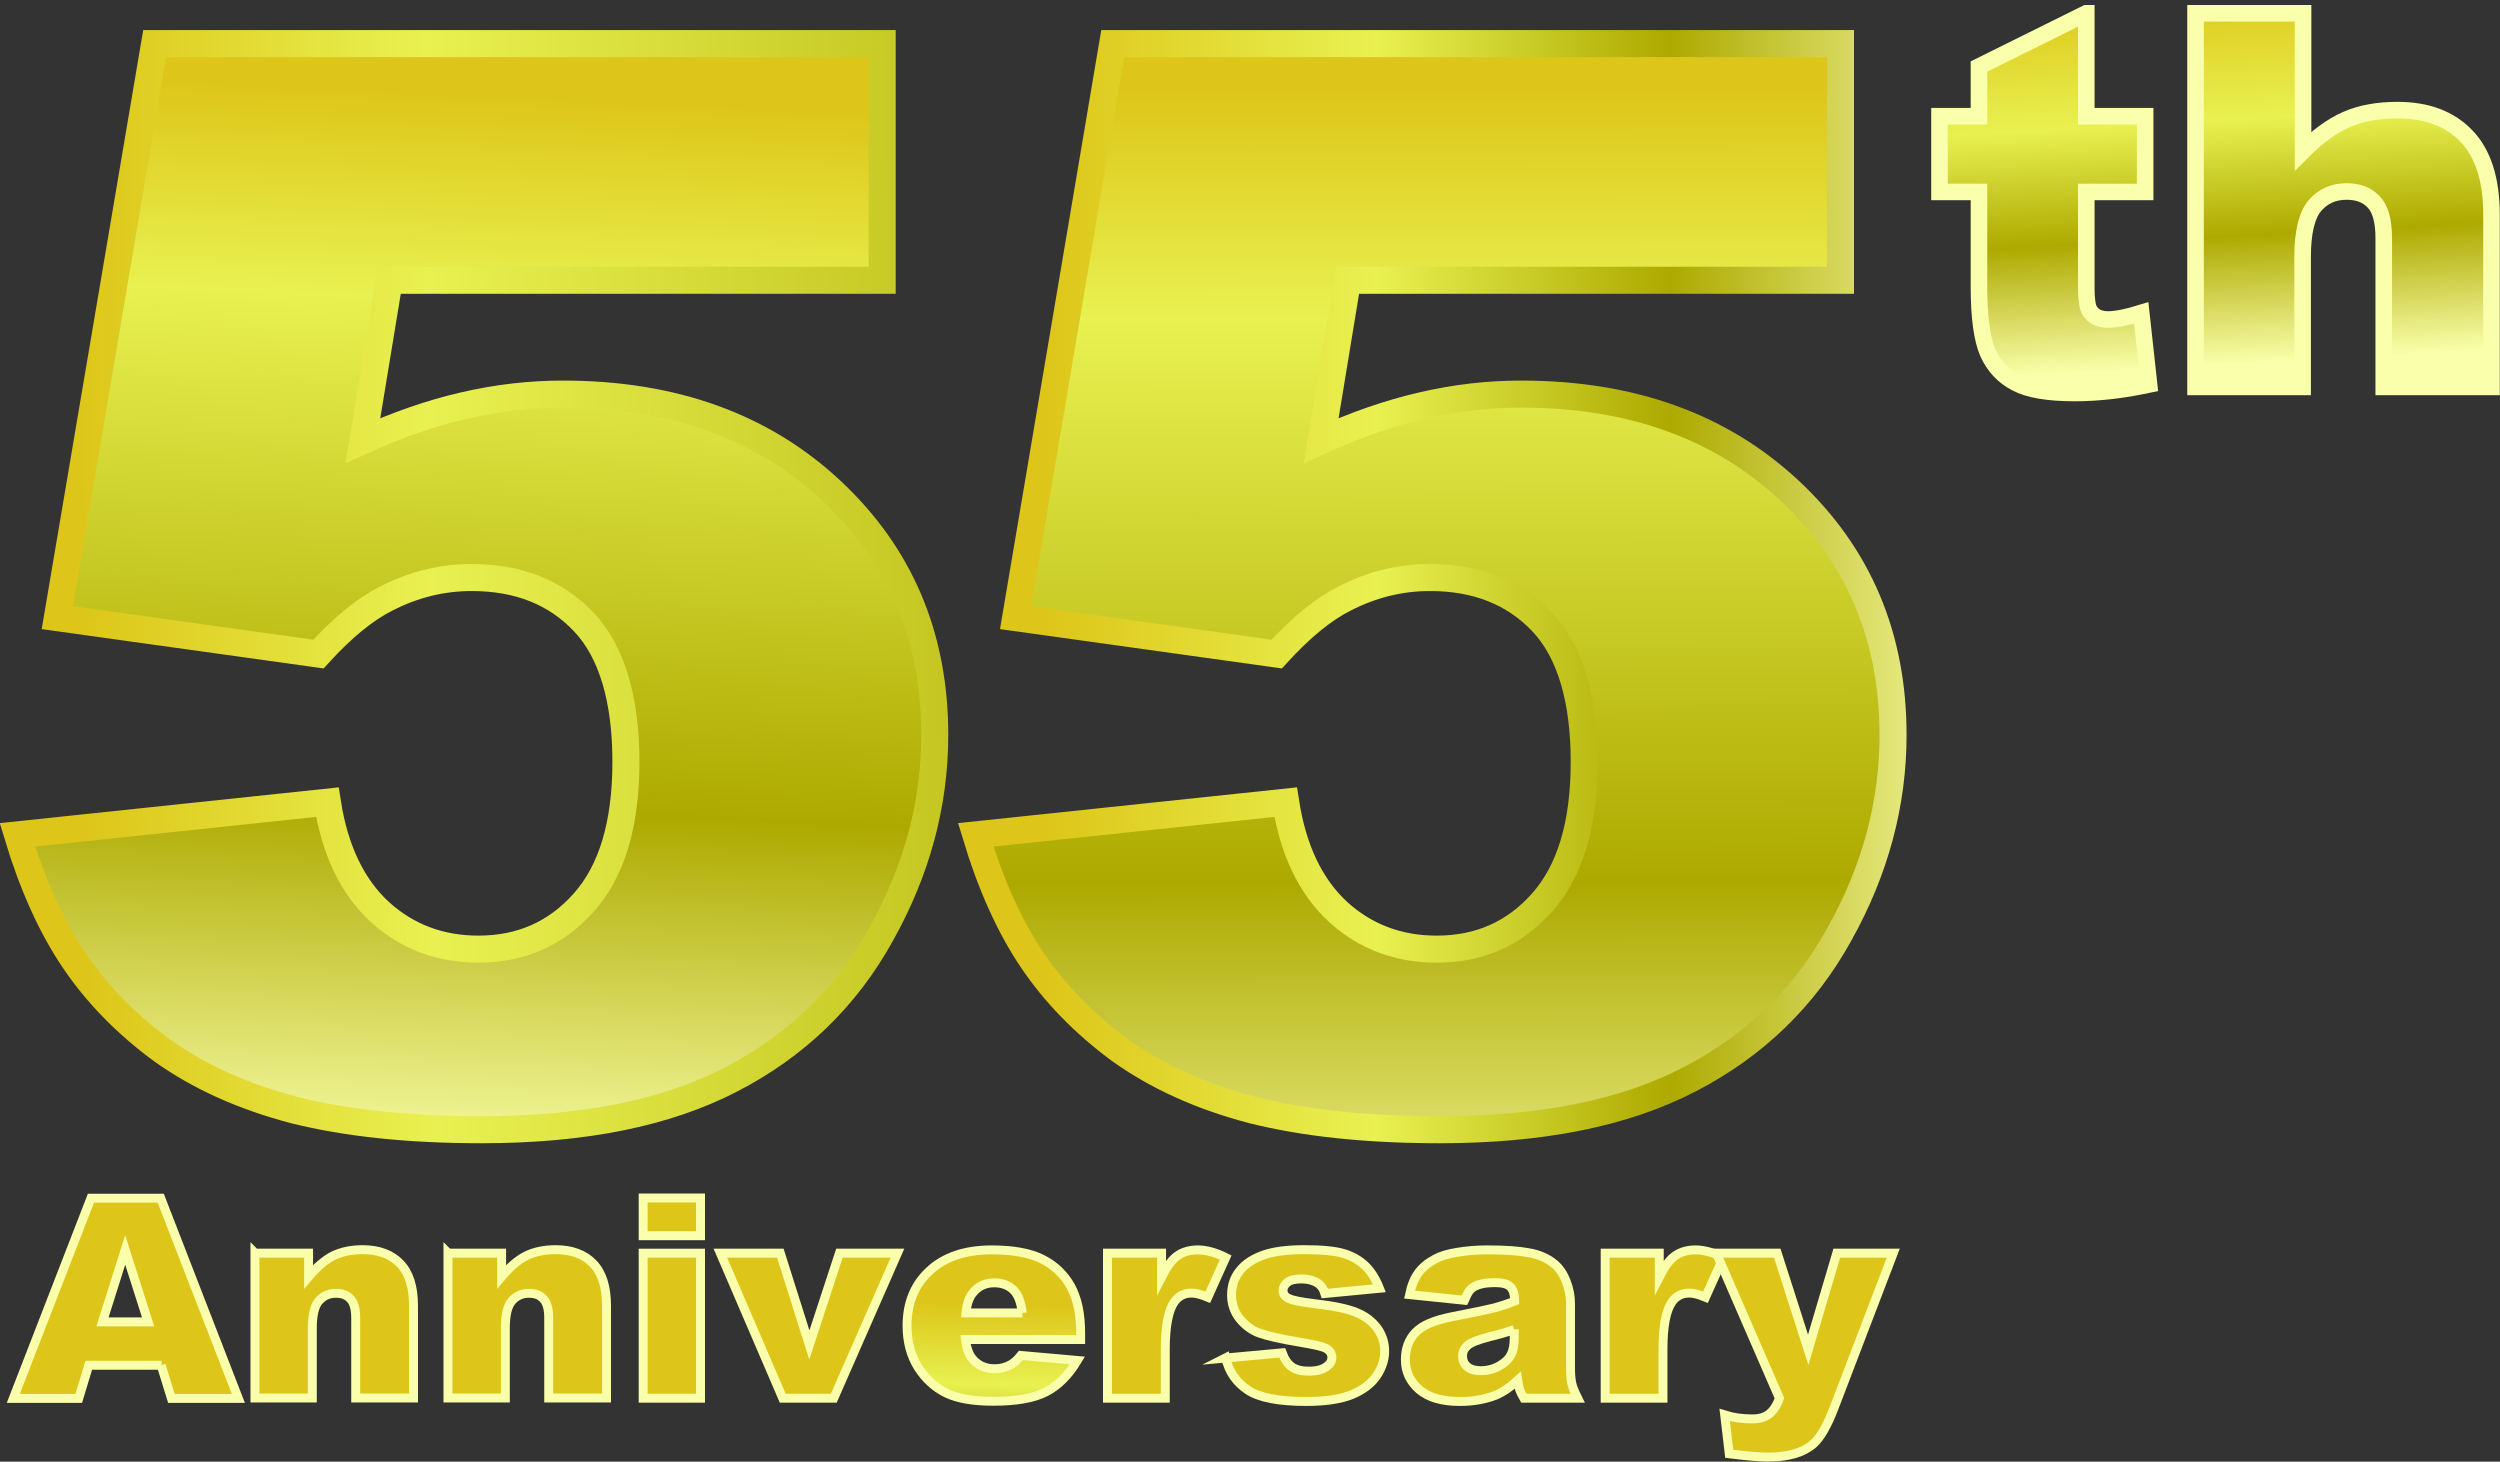
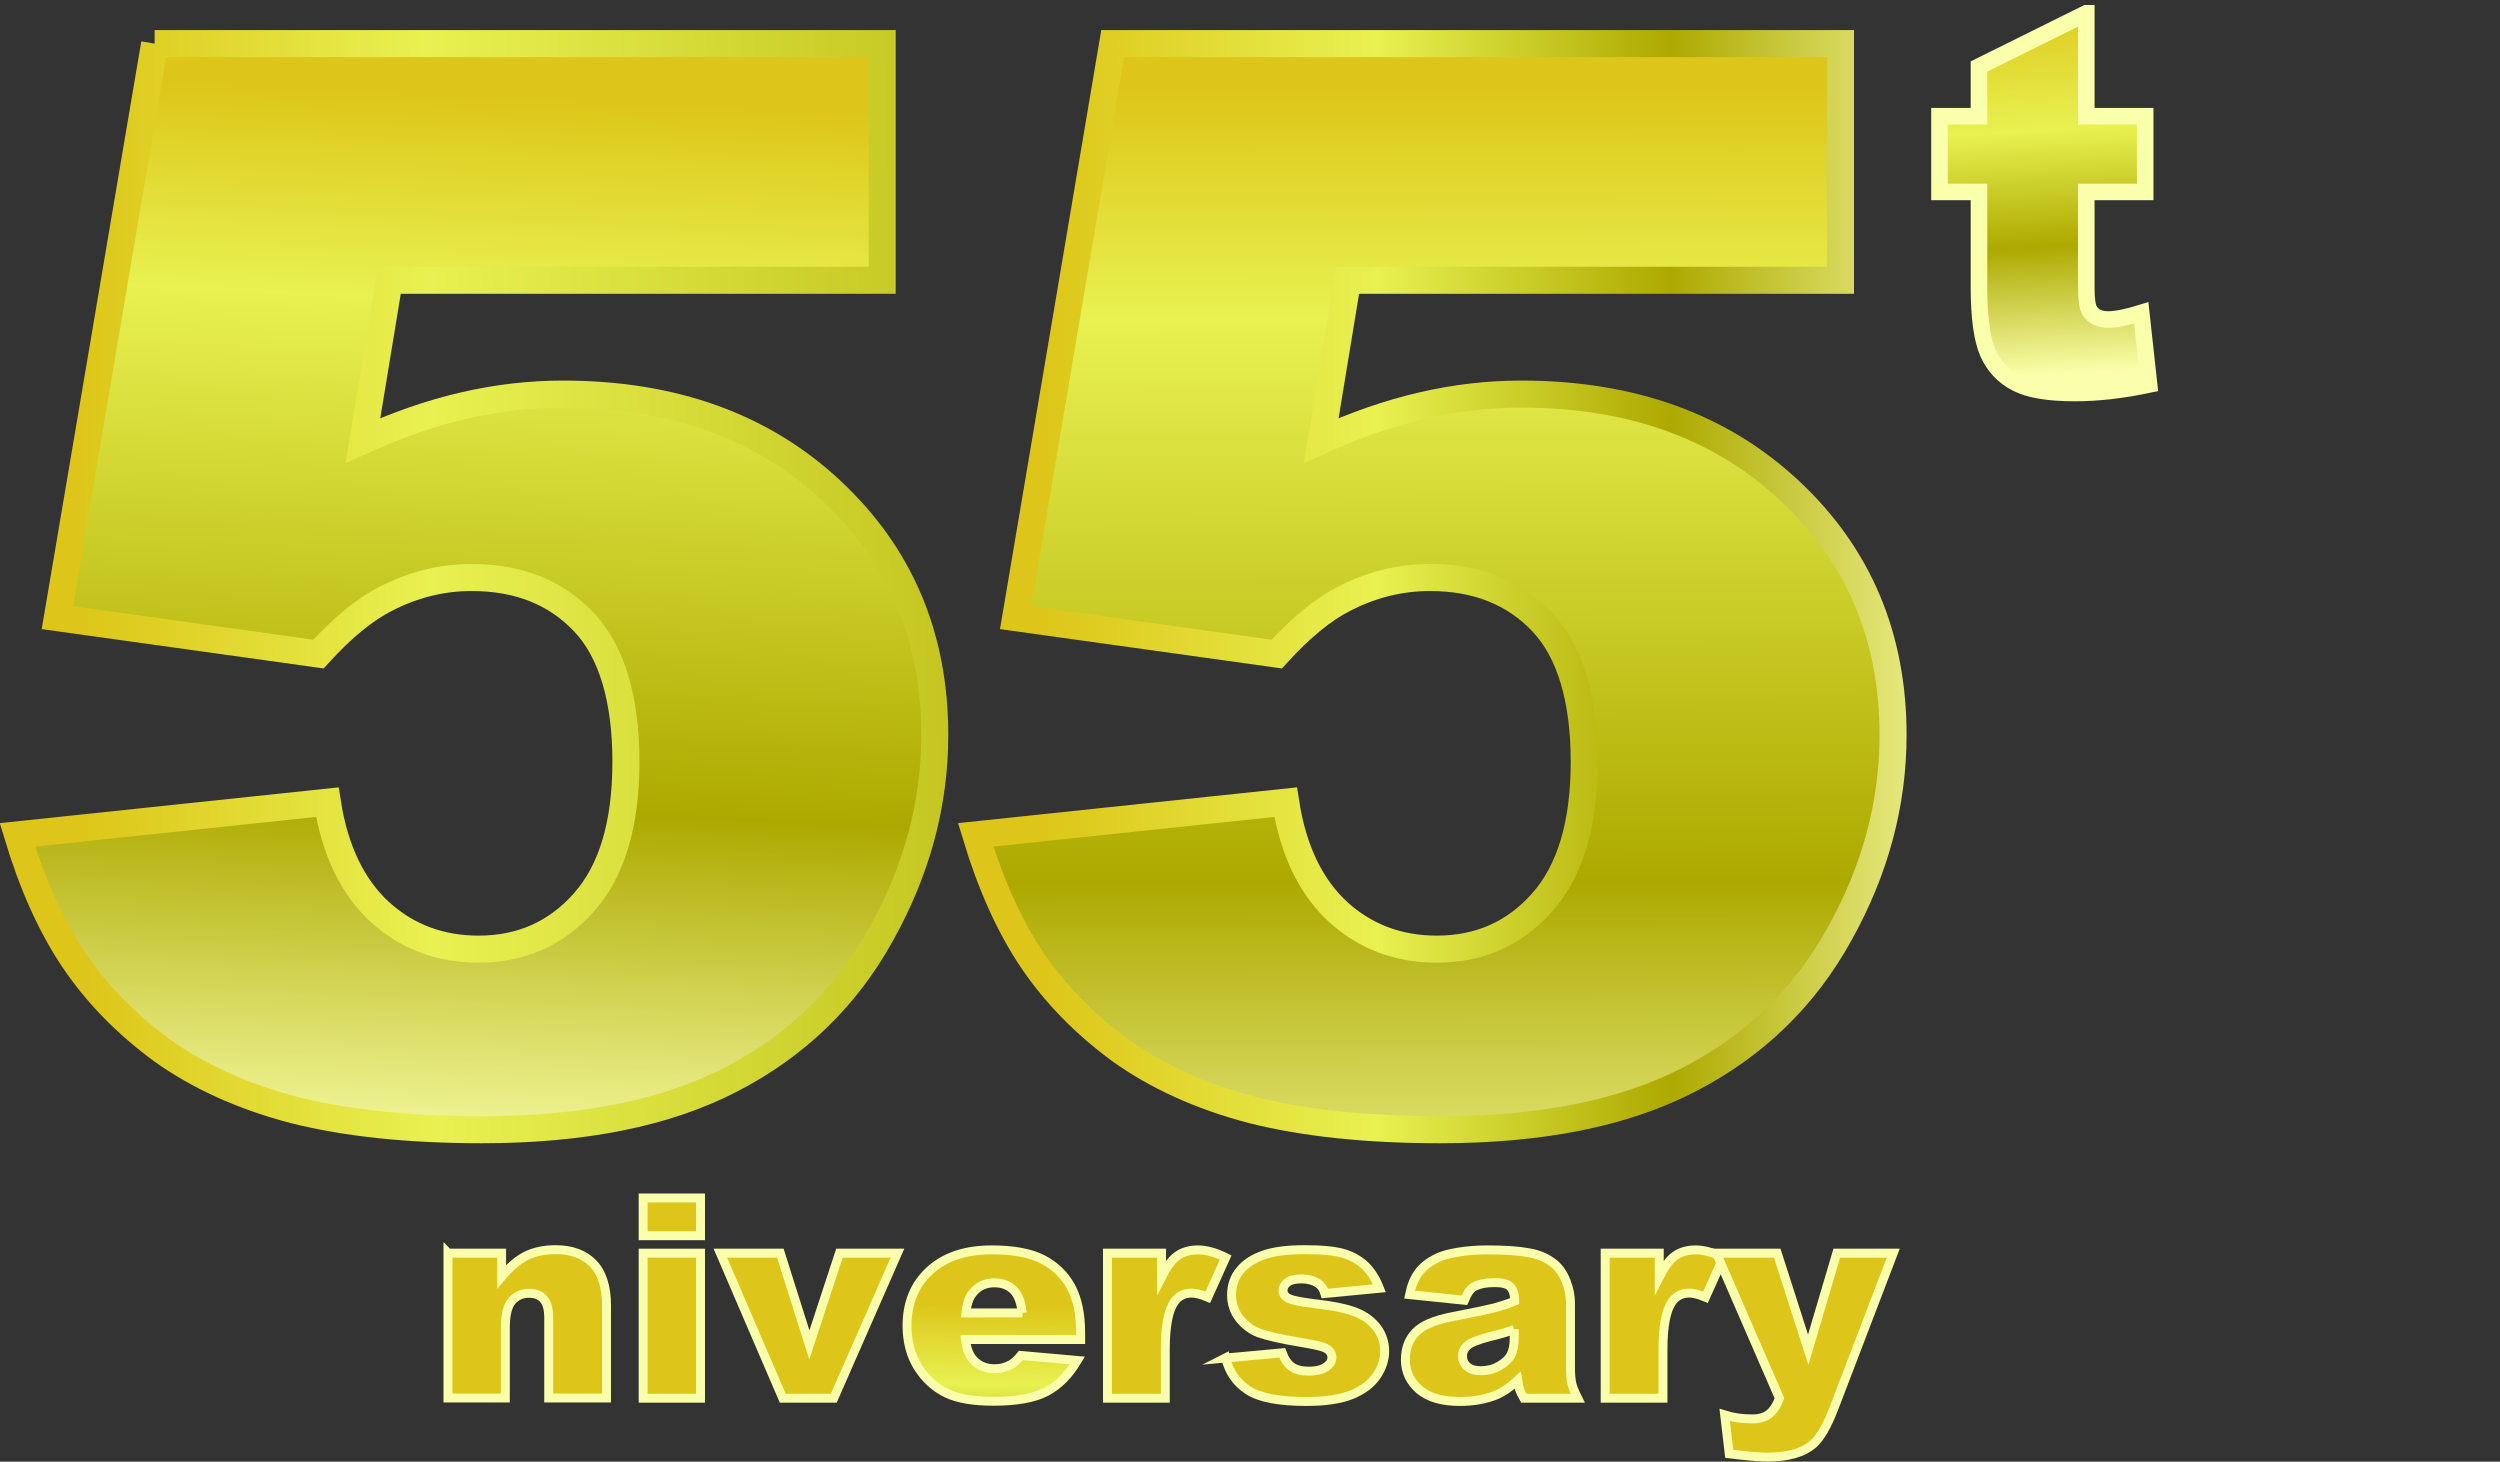
<svg xmlns="http://www.w3.org/2000/svg" xmlns:xlink="http://www.w3.org/1999/xlink" id="_レイヤー_2" data-name="レイヤー 2" viewBox="0 0 114.63 67.02">
  <rect x="0" y="0" width="114.63" height="67.02" fill="#333333" stroke="none" />
  <defs>
    <style>
      .cls-1 {
        fill: url(#_名称未設定グラデーション_21-2);
        stroke: url(#_名称未設定グラデーション_28-6);
      }

      .cls-1, .cls-2, .cls-3, .cls-4, .cls-5, .cls-6, .cls-7, .cls-8, .cls-9, .cls-10, .cls-11, .cls-12, .cls-13 {
        stroke-miterlimit: 11.34;
      }

      .cls-1, .cls-2, .cls-3, .cls-4, .cls-5, .cls-7, .cls-8, .cls-9, .cls-10, .cls-11, .cls-12 {
        stroke-width: .41px;
      }

      .cls-2 {
        fill: url(#_名称未設定グラデーション_21-5);
        stroke: url(#_名称未設定グラデーション_28-9);
      }

      .cls-3 {
        fill: url(#_名称未設定グラデーション_21-3);
        stroke: url(#_名称未設定グラデーション_28-7);
      }

      .cls-4 {
        fill: url(#_名称未設定グラデーション_21-4);
        stroke: url(#_名称未設定グラデーション_28-8);
      }

      .cls-5 {
        fill: url(#_名称未設定グラデーション_28-3);
        stroke: url(#_名称未設定グラデーション_28-4);
      }

      .cls-6 {
        fill: url(#_名称未設定グラデーション_29-2);
        stroke: url(#_名称未設定グラデーション_29-3);
      }

      .cls-6, .cls-13 {
        stroke-width: 1.24px;
      }

      .cls-7 {
        fill: url(#_名称未設定グラデーション_28);
        stroke: url(#_名称未設定グラデーション_28-2);
      }

      .cls-8 {
        fill: url(#_名称未設定グラデーション_21);
        stroke: url(#_名称未設定グラデーション_28-5);
      }

      .cls-9 {
        fill: url(#_名称未設定グラデーション_21-7);
        stroke: url(#_名称未設定グラデーション_28-11);
      }

      .cls-10 {
        fill: url(#_名称未設定グラデーション_21-6);
        stroke: url(#_名称未設定グラデーション_28-10);
      }

      .cls-11 {
        fill: url(#_名称未設定グラデーション_21-8);
        stroke: url(#_名称未設定グラデーション_28-12);
      }

      .cls-12 {
        fill: url(#_名称未設定グラデーション_21-9);
        stroke: url(#_名称未設定グラデーション_28-13);
      }

      .cls-14 {
        fill: url(#_名称未設定グラデーション_28-14);
        stroke: url(#_名称未設定グラデーション_28-15);
      }

      .cls-14, .cls-15 {
        stroke-miterlimit: 8.35;
        stroke-width: .76px;
      }

      .cls-15 {
        fill: url(#_名称未設定グラデーション_28-16);
        stroke: url(#_名称未設定グラデーション_28-17);
      }

      .cls-13 {
        fill: url(#_名称未設定グラデーション_29);
        stroke: url(#_名称未設定グラデーション_28-18);
      }
    </style>
    <linearGradient id="_名称未設定グラデーション_28" data-name="名称未設定グラデーション 28" x1="-201.02" y1="493.63" x2="-201.09" y2="489.93" gradientTransform="translate(597.52 1617.93) scale(2.83 -2.83)" gradientUnits="userSpaceOnUse">
      <stop offset="0" stop-color="#ddc619" />
      <stop offset=".35" stop-color="#e8f151" />
      <stop offset=".66" stop-color="#ada900" />
      <stop offset="1" stop-color="#f9ffaa" />
    </linearGradient>
    <linearGradient id="_名称未設定グラデーション_28-2" data-name="名称未設定グラデーション 28" x1="-302.12" y1="536.77" x2="-301.04" y2="536.77" gradientTransform="translate(725.26 1581.07) scale(2.83 -2.83)" xlink:href="#_名称未設定グラデーション_28" />
    <linearGradient id="_名称未設定グラデーション_28-3" data-name="名称未設定グラデーション 28" x1="-194.69" y1="550.56" x2="-194.76" y2="546.86" xlink:href="#_名称未設定グラデーション_28" />
    <linearGradient id="_名称未設定グラデーション_28-4" data-name="名称未設定グラデーション 28" x1="-250.75" y1="536.32" x2="-247.8" y2="536.32" gradientTransform="translate(725.26 1581.07) scale(2.83 -2.83)" xlink:href="#_名称未設定グラデーション_28" />
    <linearGradient id="_名称未設定グラデーション_21" data-name="名称未設定グラデーション 21" x1="-209.82" y1="493.8" x2="-209.89" y2="490.1" gradientTransform="translate(597.52 1617.93) scale(2.83 -2.83)" gradientUnits="userSpaceOnUse">
      <stop offset="0" stop-color="#ddc619" />
      <stop offset=".19" stop-color="#e8f151" />
      <stop offset=".8" stop-color="#ada900" />
      <stop offset="1" stop-color="#f9ffaa" />
    </linearGradient>
    <linearGradient id="_名称未設定グラデーション_28-5" data-name="名称未設定グラデーション 28" x1="-312.34" y1="536.77" x2="-308.48" y2="536.77" gradientTransform="translate(725.26 1581.07) scale(2.83 -2.83)" xlink:href="#_名称未設定グラデーション_28" />
    <linearGradient id="_名称未設定グラデーション_21-2" data-name="名称未設定グラデーション 21" x1="-206.47" y1="493.74" x2="-206.54" y2="490.04" xlink:href="#_名称未設定グラデーション_21" />
    <linearGradient id="_名称未設定グラデーション_28-6" data-name="名称未設定グラデーション 28" x1="-308.39" y1="536.35" x2="-305.69" y2="536.35" gradientTransform="translate(725.26 1581.07) scale(2.83 -2.83)" xlink:href="#_名称未設定グラデーション_28" />
    <linearGradient id="_名称未設定グラデーション_21-3" data-name="名称未設定グラデーション 21" x1="-203.35" y1="493.68" x2="-203.42" y2="489.97" xlink:href="#_名称未設定グラデーション_21" />
    <linearGradient id="_名称未設定グラデーション_28-7" data-name="名称未設定グラデーション 28" x1="-305.27" y1="536.35" x2="-302.56" y2="536.35" gradientTransform="translate(725.26 1581.07) scale(2.83 -2.83)" xlink:href="#_名称未設定グラデーション_28" />
    <linearGradient id="_名称未設定グラデーション_21-4" data-name="名称未設定グラデーション 21" x1="-198.82" y1="493.59" x2="-198.89" y2="489.89" xlink:href="#_名称未設定グラデーション_21" />
    <linearGradient id="_名称未設定グラデーション_28-8" data-name="名称未設定グラデーション 28" x1="-300.9" y1="536.32" x2="-297.82" y2="536.32" gradientTransform="translate(725.26 1581.07) scale(2.83 -2.83)" xlink:href="#_名称未設定グラデーション_28" />
    <linearGradient id="_名称未設定グラデーション_21-5" data-name="名称未設定グラデーション 21" x1="-193.03" y1="493.48" x2="-193.1" y2="489.77" xlink:href="#_名称未設定グラデーション_21" />
    <linearGradient id="_名称未設定グラデーション_28-9" data-name="名称未設定グラデーション 28" x1="-294.6" y1="536.35" x2="-292.53" y2="536.35" gradientTransform="translate(725.26 1581.07) scale(2.83 -2.83)" xlink:href="#_名称未設定グラデーション_28" />
    <linearGradient id="_名称未設定グラデーション_21-6" data-name="名称未設定グラデーション 21" x1="-190.77" y1="493.43" x2="-190.84" y2="489.73" xlink:href="#_名称未設定グラデーション_21" />
    <linearGradient id="_名称未設定グラデーション_28-10" data-name="名称未設定グラデーション 28" x1="-292.7" y1="536.32" x2="-289.98" y2="536.32" gradientTransform="translate(725.26 1581.07) scale(2.83 -2.83)" xlink:href="#_名称未設定グラデーション_28" />
    <linearGradient id="_名称未設定グラデーション_21-7" data-name="名称未設定グラデーション 21" x1="-187.75" y1="493.37" x2="-187.82" y2="489.67" xlink:href="#_名称未設定グラデーション_21" />
    <linearGradient id="_名称未設定グラデーション_28-11" data-name="名称未設定グラデーション 28" x1="-289.79" y1="536.32" x2="-286.81" y2="536.32" gradientTransform="translate(725.26 1581.07) scale(2.83 -2.83)" xlink:href="#_名称未設定グラデーション_28" />
    <linearGradient id="_名称未設定グラデーション_21-8" data-name="名称未設定グラデーション 21" x1="-184.98" y1="493.32" x2="-185.05" y2="489.62" xlink:href="#_名称未設定グラデーション_21" />
    <linearGradient id="_名称未設定グラデーション_28-12" data-name="名称未設定グラデーション 28" x1="-286.55" y1="536.35" x2="-284.47" y2="536.35" gradientTransform="translate(725.26 1581.07) scale(2.83 -2.83)" xlink:href="#_名称未設定グラデーション_28" />
    <linearGradient id="_名称未設定グラデーション_21-9" data-name="名称未設定グラデーション 21" x1="-182.71" y1="493.28" x2="-182.79" y2="489.57" xlink:href="#_名称未設定グラデーション_21" />
    <linearGradient id="_名称未設定グラデーション_28-13" data-name="名称未設定グラデーション 28" x1="-284.79" y1="535.85" x2="-281.72" y2="535.85" gradientTransform="translate(725.26 1581.07) scale(2.83 -2.83)" xlink:href="#_名称未設定グラデーション_28" />
    <linearGradient id="_名称未設定グラデーション_28-14" data-name="名称未設定グラデーション 28" x1="-140.9" y1="590.28" x2="-140.45" y2="582.08" gradientTransform="translate(387.55 1233.68) scale(2.09 -2.09)" xlink:href="#_名称未設定グラデーション_28" />
    <linearGradient id="_名称未設定グラデーション_28-15" data-name="名称未設定グラデーション 28" x1="-372.14" y1="619.38" x2="-340.62" y2="619.38" gradientTransform="translate(345.89 682.86) scale(1.12 -1.09)" xlink:href="#_名称未設定グラデーション_28" />
    <linearGradient id="_名称未設定グラデーション_28-16" data-name="名称未設定グラデーション 28" x1="-134.47" y1="590.64" x2="-134.02" y2="582.44" gradientTransform="translate(387.55 1233.68) scale(2.09 -2.09)" xlink:href="#_名称未設定グラデーション_28" />
    <linearGradient id="_名称未設定グラデーション_28-17" data-name="名称未設定グラデーション 28" x1="-372.14" y1="619.39" x2="-340.62" y2="619.39" gradientTransform="translate(345.89 682.86) scale(1.12 -1.09)" xlink:href="#_名称未設定グラデーション_28" />
    <linearGradient id="_名称未設定グラデーション_29" data-name="名称未設定グラデーション 29" x1="-187.61" y1="570.25" x2="-187.57" y2="550.8" gradientTransform="translate(597.52 1617.93) scale(2.83 -2.83)" gradientUnits="userSpaceOnUse">
      <stop offset="0" stop-color="#ddc619" />
      <stop offset=".19" stop-color="#e8f151" />
      <stop offset=".66" stop-color="#ada900" />
      <stop offset="1" stop-color="#f9ffaa" />
    </linearGradient>
    <linearGradient id="_名称未設定グラデーション_28-18" data-name="名称未設定グラデーション 28" x1="-239.34" y1="548.28" x2="-224" y2="548.28" gradientTransform="translate(725.26 1581.07) scale(2.83 -2.83)" xlink:href="#_名称未設定グラデーション_28" />
    <linearGradient id="_名称未設定グラデーション_29-2" data-name="名称未設定グラデーション 29" x1="-202.53" y1="570.12" x2="-203.34" y2="552.67" xlink:href="#_名称未設定グラデーション_29" />
    <linearGradient id="_名称未設定グラデーション_29-3" data-name="名称未設定グラデーション 29" x1="-254.93" y1="548.24" x2="-225.23" y2="548.54" gradientTransform="translate(725.26 1581.07) scale(2.83 -2.83)" xlink:href="#_名称未設定グラデーション_29" />
  </defs>
  <g id="svg8">
    <g id="layer1">
      <g id="g1475">
        <path id="path876" class="cls-7" d="M29.49,54.93h2.63v1.73h-2.63v-1.73ZM29.49,57.46h2.63v6.65h-2.63v-6.65Z" />
        <path id="path880" class="cls-5" d="M49.55,61.42h-5.28c.05.41.16.71.34.91.25.29.59.43,1,.43.26,0,.5-.06.74-.19.14-.08.3-.22.46-.42l2.59.23c-.4.67-.88,1.15-1.44,1.44-.56.29-1.37.43-2.41.43-.91,0-1.63-.12-2.15-.37-.52-.25-.96-.65-1.3-1.18-.34-.54-.51-1.18-.51-1.91,0-1.04.34-1.88,1.03-2.52.69-.64,1.64-.96,2.85-.96.98,0,1.76.14,2.33.43.57.29,1,.71,1.3,1.25.3.55.45,1.26.45,2.14v.29ZM46.87,60.2c-.05-.49-.19-.85-.41-1.06-.22-.21-.51-.32-.87-.32-.42,0-.75.16-1,.48-.16.2-.26.5-.3.9h2.59Z" />
        <g id="g1444">
-           <path id="path870" class="cls-8" d="M7.41,62.6h-3.34l-.46,1.52H.61l3.56-9.18h3.2l3.56,9.18h-3.07l-.47-1.52ZM6.79,60.61l-1.05-3.3-1.04,3.3h2.09Z" />
-           <path id="path872" class="cls-1" d="M11.7,57.46h2.45v1.08c.37-.44.74-.76,1.11-.95.38-.19.83-.29,1.37-.29.73,0,1.3.21,1.71.63.41.42.62,1.06.62,1.94v4.23h-2.65v-3.66c0-.42-.08-.71-.24-.88-.16-.18-.38-.26-.67-.26-.32,0-.58.12-.78.35s-.3.65-.3,1.26v3.19h-2.63v-6.65Z" />
          <path id="path874" class="cls-3" d="M20.55,57.46h2.45v1.08c.37-.44.74-.76,1.11-.95.38-.19.83-.29,1.37-.29.73,0,1.3.21,1.71.63.41.42.62,1.06.62,1.94v4.23h-2.65v-3.66c0-.42-.08-.71-.24-.88-.16-.18-.38-.26-.67-.26-.32,0-.58.12-.78.35s-.3.65-.3,1.26v3.19h-2.63v-6.65Z" />
          <path id="path878" class="cls-4" d="M33.04,57.46h2.74l1.33,4.21,1.38-4.21h2.66l-2.92,6.65h-2.34l-2.86-6.65Z" />
          <path id="path882" class="cls-2" d="M50.8,57.46h2.46v1.09c.24-.47.48-.8.73-.97.25-.18.57-.27.94-.27s.81.12,1.27.35l-.82,1.82c-.31-.13-.56-.19-.74-.19-.35,0-.61.14-.8.41-.27.39-.41,1.11-.41,2.18v2.23h-2.65v-6.65Z" />
          <path id="path884" class="cls-10" d="M56.18,62.27l2.61-.24c.11.3.26.52.45.65.19.13.45.19.78.19.35,0,.63-.07.82-.22.15-.11.23-.24.23-.41,0-.18-.1-.33-.3-.43-.14-.07-.52-.16-1.13-.26-.91-.15-1.55-.3-1.91-.43-.35-.13-.65-.36-.9-.67-.24-.31-.36-.67-.36-1.07,0-.44.13-.82.39-1.13.26-.32.63-.55,1.09-.71.46-.16,1.08-.24,1.86-.24.82,0,1.42.06,1.81.18.39.12.72.31.98.56.26.25.48.6.65,1.03l-2.5.24c-.06-.21-.17-.37-.32-.47-.21-.13-.46-.2-.75-.2s-.52.05-.65.16c-.13.1-.2.22-.2.37,0,.16.09.29.26.37.17.08.55.16,1.13.23.88.1,1.53.23,1.95.4.43.17.75.42.98.73.23.32.34.67.34,1.05,0,.38-.12.76-.36,1.12-.24.36-.61.65-1.13.87-.51.21-1.21.32-2.1.32-1.26,0-2.15-.17-2.68-.52-.53-.35-.87-.84-1.02-1.48h0Z" />
          <path id="path886" class="cls-9" d="M67.15,59.62l-2.52-.26c.09-.43.23-.76.41-1,.18-.25.44-.46.78-.64.24-.13.57-.23,1-.3.42-.07.88-.11,1.37-.11.79,0,1.42.04,1.9.13.48.08.88.26,1.2.53.22.19.4.46.53.8.13.34.19.67.19.98v2.94c0,.31.02.56.06.74.04.18.13.4.27.68h-2.47c-.1-.17-.16-.3-.19-.39-.03-.09-.06-.23-.09-.43-.35.32-.69.55-1.03.69-.47.18-1.01.28-1.62.28-.82,0-1.44-.18-1.87-.55-.42-.37-.63-.82-.63-1.36,0-.51.15-.92.46-1.25.31-.33.87-.57,1.7-.73.99-.19,1.63-.33,1.92-.4.29-.08.6-.18.93-.31,0-.31-.07-.53-.2-.66-.13-.13-.37-.19-.71-.19-.43,0-.75.07-.97.2-.17.1-.3.3-.41.59h0ZM69.43,60.96c-.36.13-.74.24-1.13.33-.53.14-.87.27-1.02.41-.15.14-.22.29-.22.47,0,.2.07.37.21.49.15.13.36.19.64.19s.57-.07.82-.21c.25-.14.43-.3.54-.5.11-.2.16-.46.16-.78v-.41Z" />
          <path id="path888" class="cls-11" d="M73.62,57.46h2.46v1.09c.24-.47.48-.8.73-.97.25-.18.57-.27.94-.27s.81.12,1.27.35l-.82,1.82c-.31-.13-.56-.19-.74-.19-.35,0-.61.14-.8.41-.27.39-.41,1.11-.41,2.18v2.23h-2.65v-6.65Z" />
          <path id="path890" class="cls-12" d="M78.71,57.46h2.78l1.42,4.43,1.31-4.43h2.59l-2.72,7.11c-.31.81-.63,1.36-.95,1.64-.46.4-1.15.6-2.09.6-.38,0-.97-.05-1.76-.15l-.21-1.78c.38.12.8.18,1.27.18.31,0,.56-.07.75-.21.19-.14.36-.38.49-.74l-2.89-6.65Z" />
        </g>
        <g id="g1546">
          <path id="path866" class="cls-14" d="M95.66.61v4.72h2.7v3.47h-2.7v4.4c0,.53.05.88.16,1.05.16.26.44.4.84.4.36,0,.87-.1,1.52-.3l.36,3.28c-1.21.26-2.35.39-3.4.39-1.22,0-2.12-.15-2.7-.46-.58-.3-1.01-.76-1.29-1.38-.27-.62-.41-1.63-.41-3.01v-4.37h-1.81v-3.47h1.81v-2.28l4.92-2.44Z" />
-           <path id="path868" class="cls-15" d="M100.69.61h4.91v6.31c.67-.67,1.33-1.15,1.99-1.44.66-.29,1.44-.43,2.34-.43,1.34,0,2.39.39,3.15,1.18.77.79,1.16,1.99,1.16,3.62v7.89h-4.94v-6.82c0-.78-.15-1.33-.45-1.65-.3-.33-.72-.49-1.26-.49-.6,0-1.08.22-1.45.65-.37.44-.56,1.22-.56,2.35v5.96h-4.91V.61Z" />
        </g>
        <path id="path864" class="cls-13" d="M51.03,2h33.36v10.85h-22.6l-1.21,7.35c1.56-.71,3.1-1.25,4.62-1.6,1.54-.36,3.06-.53,4.55-.53,5.06,0,9.16,1.48,12.32,4.44s4.73,6.69,4.73,11.19c0,3.16-.82,6.2-2.45,9.12-1.61,2.92-3.91,5.14-6.9,6.68-2.97,1.54-6.77,2.3-11.42,2.3-3.33,0-6.2-.3-8.59-.9-2.37-.62-4.39-1.54-6.07-2.74-1.66-1.22-3-2.6-4.04-4.14s-1.9-3.45-2.59-5.74l14.21-1.5c.34,2.2,1.15,3.88,2.41,5.04,1.26,1.14,2.77,1.7,4.52,1.7,1.95,0,3.56-.71,4.83-2.14,1.29-1.45,1.93-3.6,1.93-6.45s-.64-5.05-1.93-6.41c-1.29-1.36-3-2.04-5.14-2.04-1.36,0-2.67.32-3.93.97-.94.47-1.98,1.31-3.1,2.54l-11.97-1.67,4.45-26.32Z" />
-         <path id="path864-4" class="cls-6" d="M7.09,2h33.36v10.85h-22.6l-1.21,7.35c1.56-.71,3.1-1.25,4.62-1.6,1.54-.36,3.06-.53,4.55-.53,5.06,0,9.16,1.48,12.32,4.44s4.73,6.69,4.73,11.19c0,3.16-.82,6.2-2.45,9.12-1.61,2.92-3.91,5.14-6.9,6.68-2.97,1.54-6.77,2.3-11.42,2.3-3.33,0-6.2-.3-8.59-.9-2.37-.62-4.39-1.54-6.07-2.74-1.66-1.22-3-2.6-4.04-4.14s-1.9-3.45-2.59-5.74l14.21-1.5c.34,2.2,1.15,3.88,2.41,5.04,1.26,1.14,2.77,1.7,4.52,1.7,1.95,0,3.56-.71,4.83-2.14,1.29-1.45,1.93-3.6,1.93-6.45s-.64-5.05-1.93-6.41c-1.29-1.36-3-2.04-5.14-2.04-1.36,0-2.67.32-3.93.97-.94.47-1.98,1.31-3.1,2.54l-11.97-1.67L7.09,2Z" />
+         <path id="path864-4" class="cls-6" d="M7.09,2h33.36v10.85h-22.6l-1.21,7.35c1.56-.71,3.1-1.25,4.62-1.6,1.54-.36,3.06-.53,4.55-.53,5.06,0,9.16,1.48,12.32,4.44s4.73,6.69,4.73,11.19c0,3.16-.82,6.2-2.45,9.12-1.61,2.92-3.91,5.14-6.9,6.68-2.97,1.54-6.77,2.3-11.42,2.3-3.33,0-6.2-.3-8.59-.9-2.37-.62-4.39-1.54-6.07-2.74-1.66-1.22-3-2.6-4.04-4.14s-1.9-3.45-2.59-5.74l14.21-1.5c.34,2.2,1.15,3.88,2.41,5.04,1.26,1.14,2.77,1.7,4.52,1.7,1.95,0,3.56-.71,4.83-2.14,1.29-1.45,1.93-3.6,1.93-6.45s-.64-5.05-1.93-6.41c-1.29-1.36-3-2.04-5.14-2.04-1.36,0-2.67.32-3.93.97-.94.47-1.98,1.31-3.1,2.54l-11.97-1.67L7.09,2" />
      </g>
    </g>
  </g>
</svg>